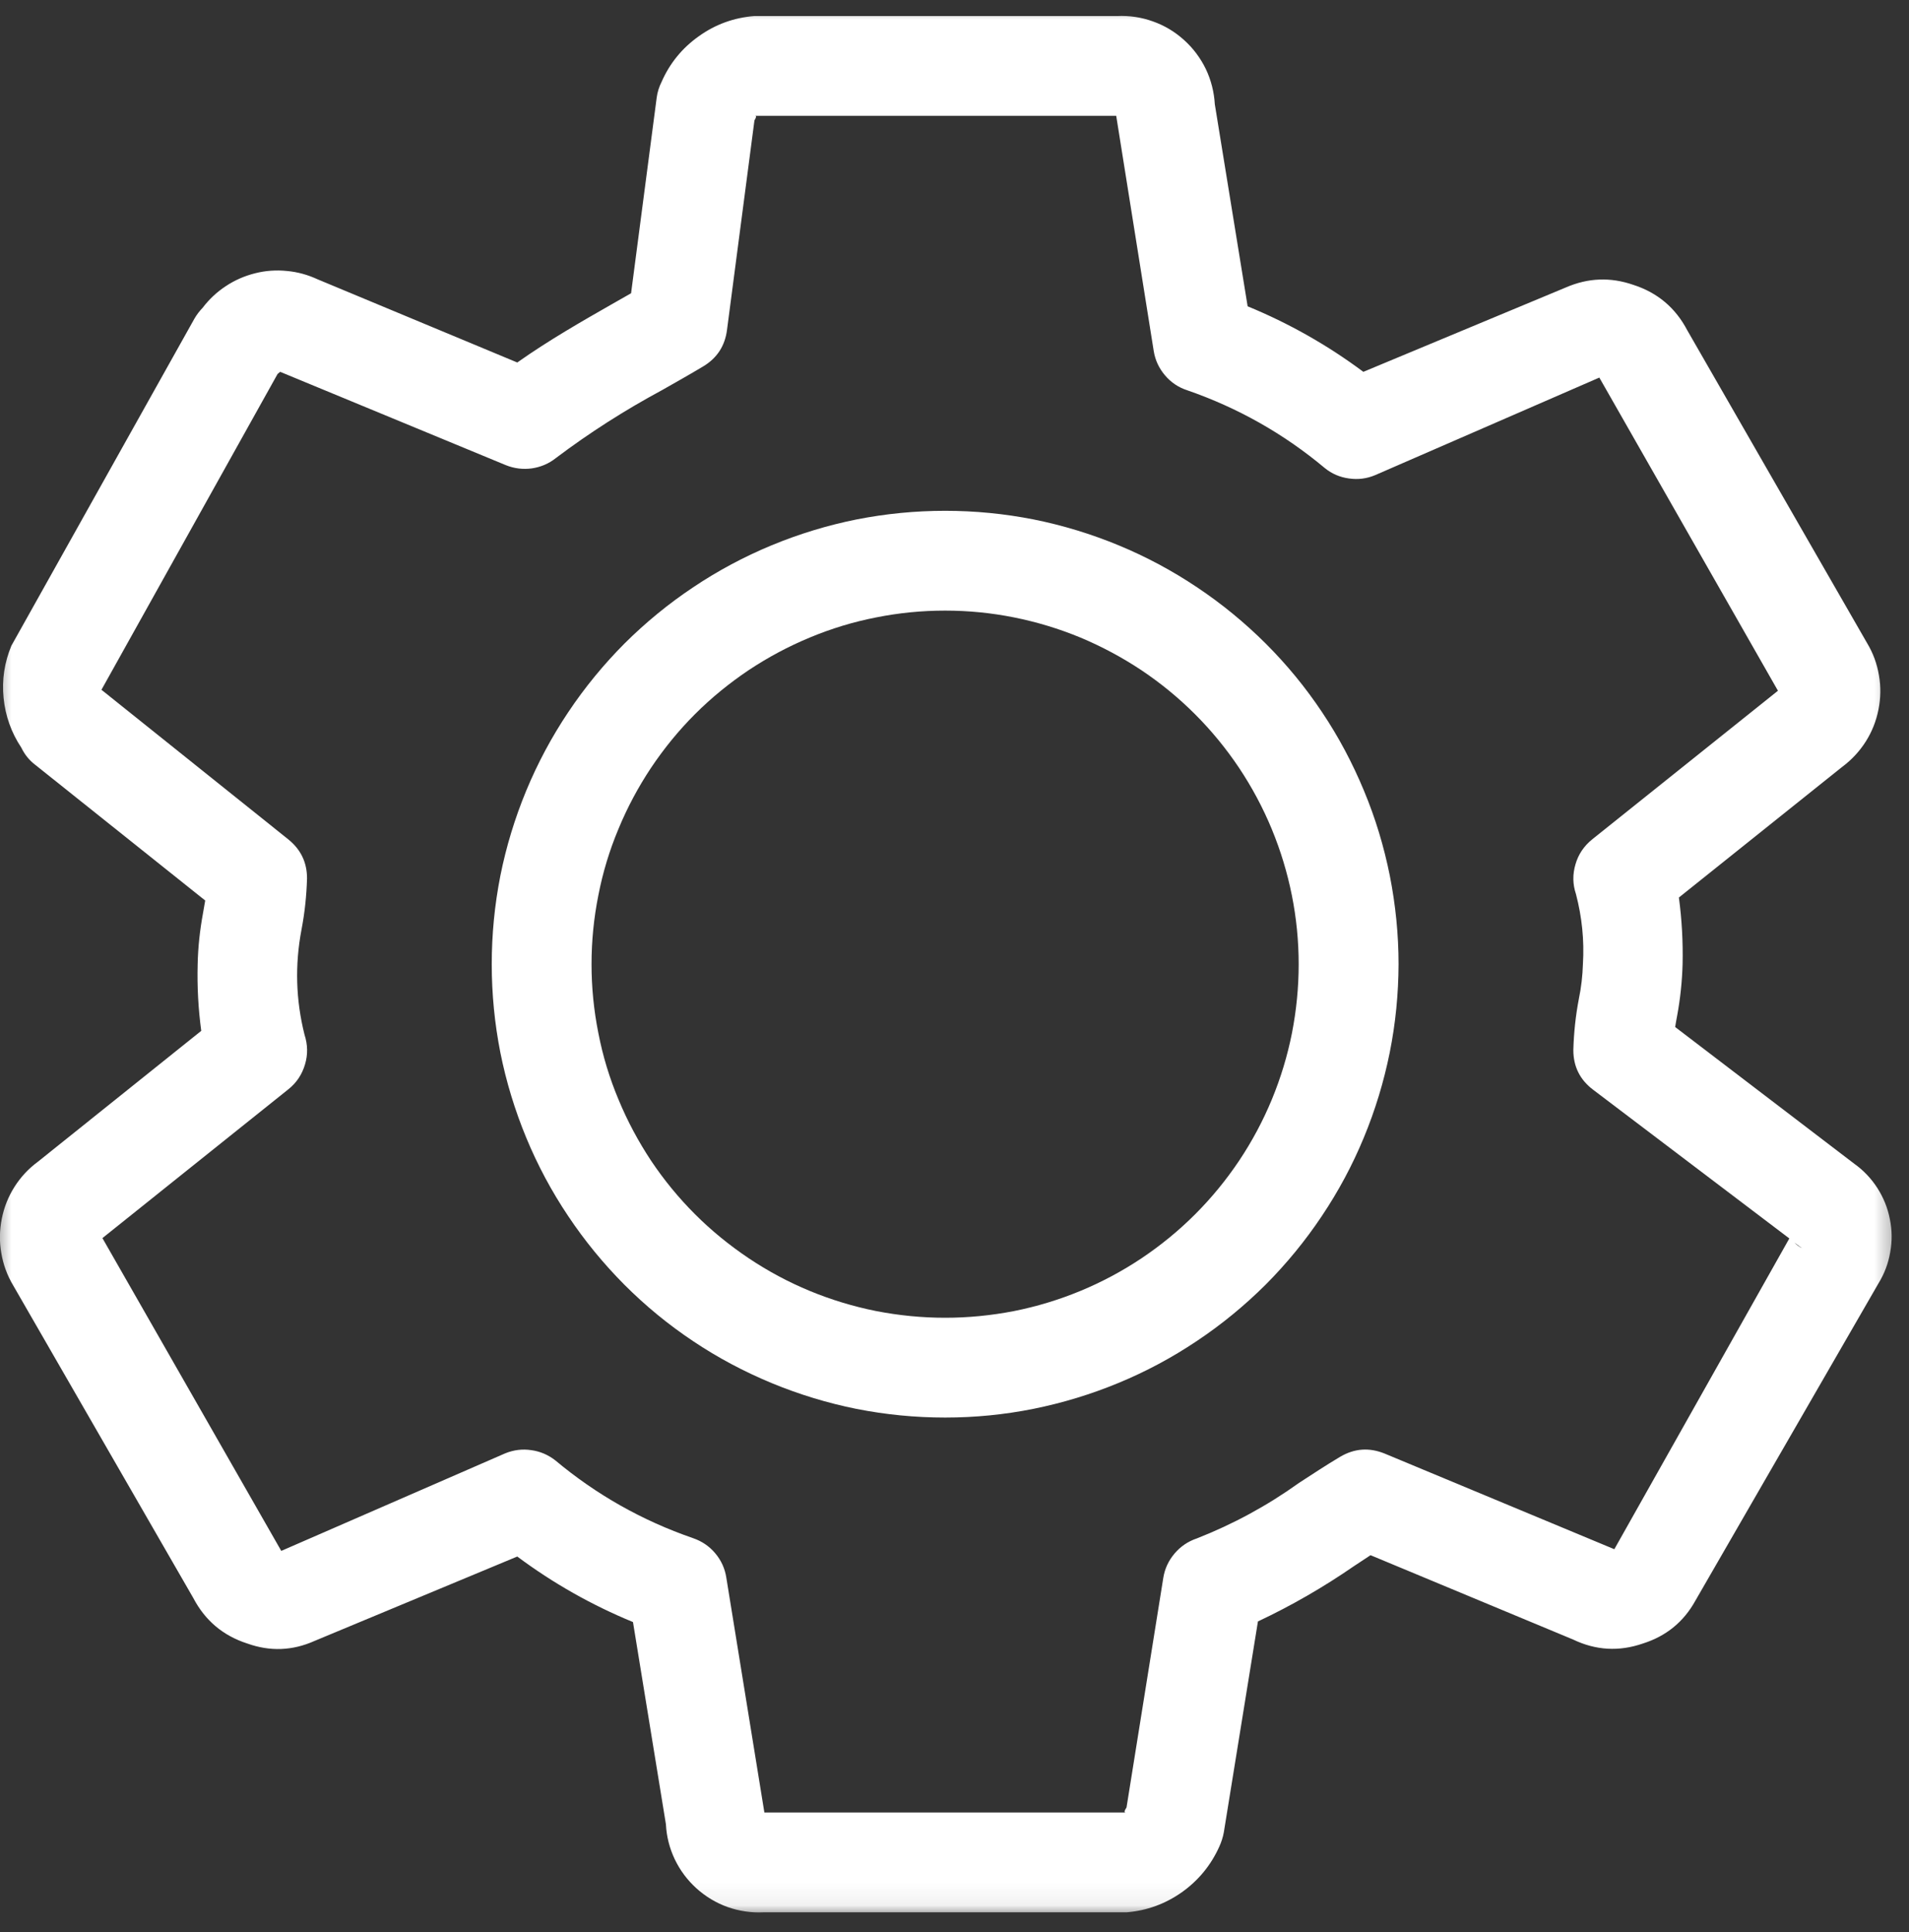
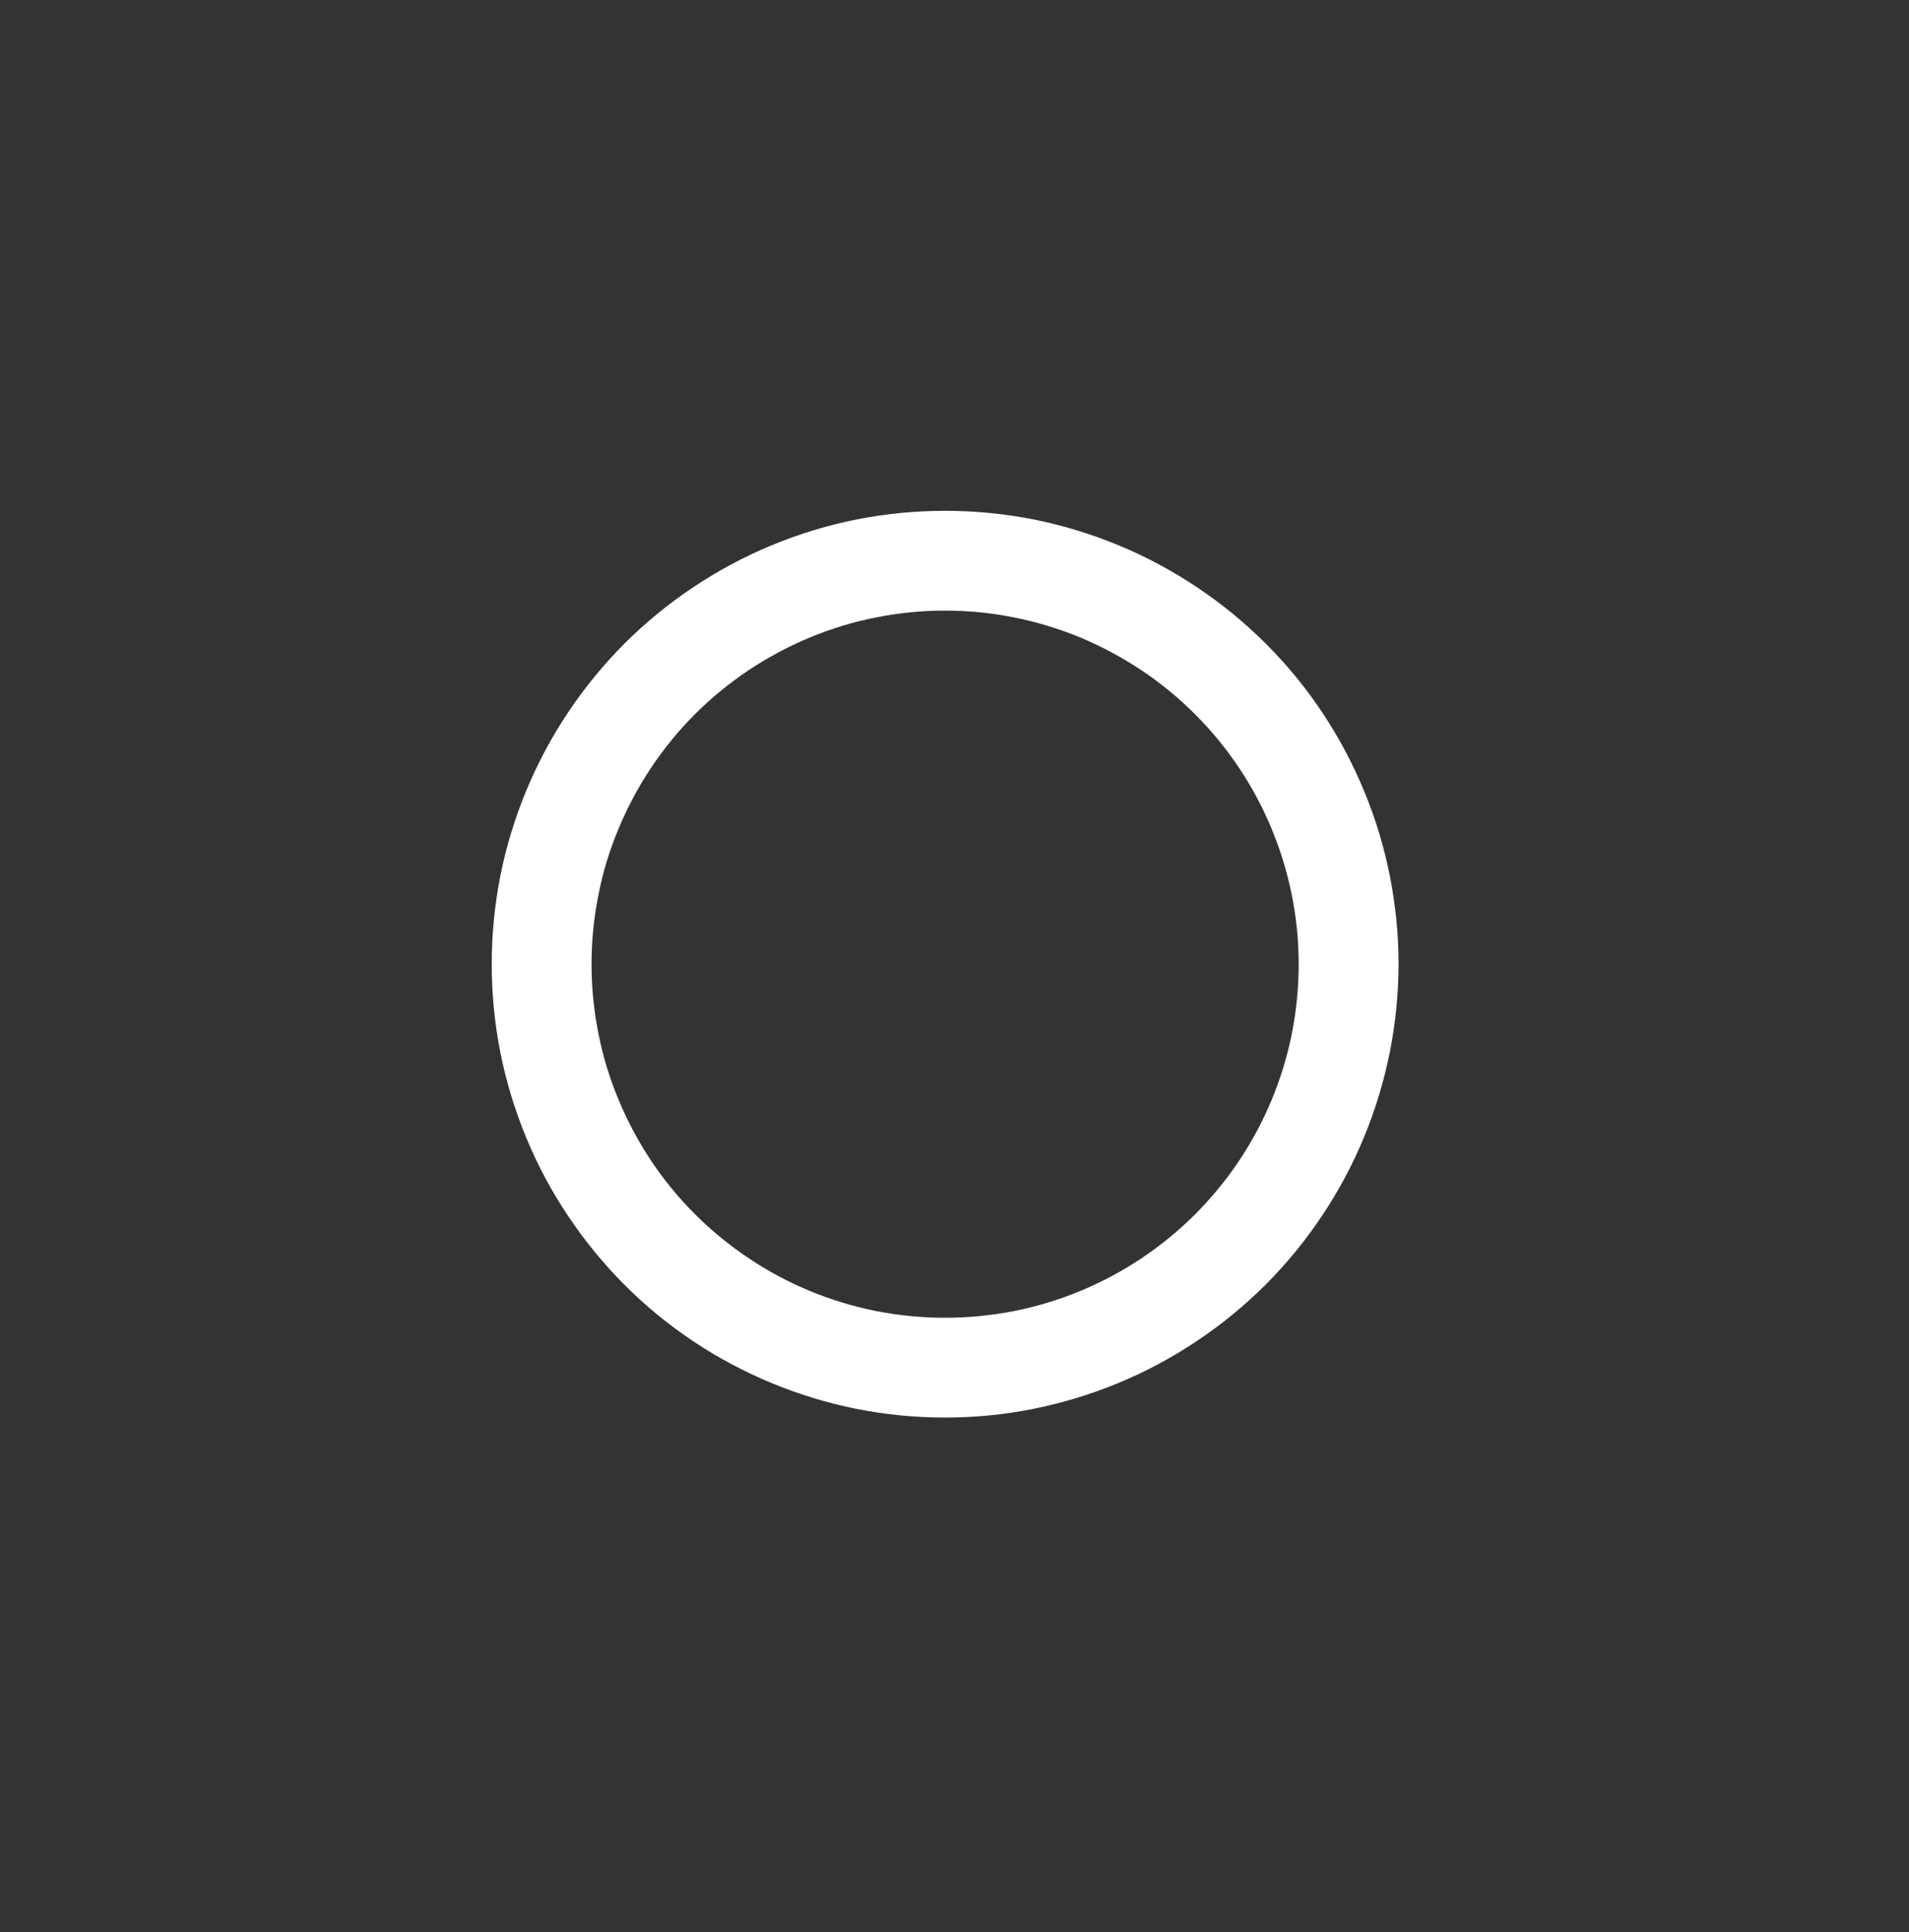
<svg xmlns="http://www.w3.org/2000/svg" xmlns:xlink="http://www.w3.org/1999/xlink" width="83px" height="84px" viewBox="0 0 83 84" version="1.1">
  <rect x="0" y="0" width="83" height="84" fill="#333333" stroke="none" />
  <title>Group 2</title>
  <desc>Created with Sketch.</desc>
  <defs>
    <polygon id="path-1" points="0.599 0 83.599 0 83.599 82.932 50 82.932 0.599 82.932" />
  </defs>
  <g id="Page-3" stroke="none" stroke-width="1" fill="none" fill-rule="evenodd">
    <g id="Bank-Credit-Card-Process-Flow-(1)" transform="translate(-224, -56)">
      <g id="Group-2" transform="translate(223, 56.333)">
        <g id="Clipped">
          <mask id="mask-2" fill="white">
            <use xlink:href="#path-1" />
          </mask>
          <g id="Path" />
-           <path d="M49.984,82.807 L34.193,82.807 C33.661,82.833 33.141,82.755 32.635,82.578 C32.13,82.396 31.682,82.125 31.281,81.766 C30.885,81.406 30.573,80.99 30.339,80.505 C30.109,80.021 29.979,79.51 29.953,78.979 L28.521,70.188 C26.724,69.448 25.047,68.5 23.49,67.339 L14.672,71.01 C13.714,71.438 12.74,71.474 11.75,71.12 C10.698,70.781 9.917,70.12 9.406,69.146 L1.573,55.552 C1.312,55.115 1.141,54.646 1.057,54.146 C0.969,53.646 0.979,53.151 1.078,52.651 C1.177,52.156 1.359,51.693 1.63,51.266 C1.901,50.839 2.24,50.474 2.651,50.172 L9.75,44.484 C9.62,43.521 9.568,42.557 9.594,41.589 C9.609,40.839 9.693,40.094 9.828,39.359 L9.922,38.818 L2.516,32.906 C2.26,32.708 2.068,32.464 1.927,32.172 C1.49,31.516 1.234,30.792 1.156,30.01 C1.078,29.224 1.193,28.469 1.495,27.74 L9.453,13.521 C9.552,13.349 9.672,13.193 9.812,13.047 C10.094,12.677 10.432,12.359 10.823,12.104 C11.214,11.844 11.641,11.661 12.094,11.547 C12.547,11.432 13.01,11.401 13.474,11.448 C13.943,11.49 14.385,11.615 14.812,11.812 L23.49,15.427 C24.859,14.458 26.312,13.63 27.625,12.88 L28.438,12.417 L29.552,3.911 C29.583,3.672 29.656,3.443 29.766,3.224 C30.12,2.417 30.661,1.755 31.38,1.245 C32.099,0.729 32.901,0.438 33.781,0.365 L49.568,0.365 C50.104,0.339 50.625,0.417 51.13,0.599 C51.63,0.776 52.083,1.047 52.479,1.406 C52.88,1.766 53.193,2.188 53.427,2.667 C53.656,3.151 53.786,3.661 53.818,4.198 L55.245,12.984 C57.042,13.724 58.719,14.672 60.276,15.833 L69.089,12.161 C70.052,11.745 71.026,11.708 72.016,12.052 C73.068,12.391 73.849,13.052 74.359,14.026 L82.177,27.625 C82.438,28.057 82.609,28.526 82.693,29.026 C82.781,29.526 82.771,30.021 82.672,30.521 C82.573,31.016 82.391,31.479 82.12,31.906 C81.849,32.333 81.505,32.703 81.099,33.005 L73.995,38.688 C74.125,39.651 74.177,40.615 74.156,41.589 C74.135,42.333 74.057,43.078 73.922,43.812 C73.891,43.979 73.859,44.151 73.833,44.318 L81.625,50.266 C82.026,50.552 82.359,50.906 82.625,51.318 C82.891,51.734 83.073,52.182 83.167,52.667 C83.266,53.146 83.271,53.63 83.182,54.115 C83.099,54.599 82.927,55.052 82.667,55.474 L74.714,69.255 C74.203,70.182 73.438,70.802 72.432,71.12 C71.396,71.479 70.385,71.422 69.396,70.948 L60.589,67.281 L59.87,67.755 C58.542,68.672 57.151,69.474 55.693,70.161 L54.208,79.339 C54.167,79.557 54.099,79.766 54.005,79.969 C53.641,80.771 53.099,81.427 52.38,81.938 C51.661,82.443 50.865,82.734 49.984,82.807 Z M34.234,78.469 L49.948,78.469 C49.854,78.469 49.896,78.375 49.979,78.25 L51.578,68.266 C51.641,67.87 51.807,67.516 52.068,67.208 C52.328,66.901 52.651,66.682 53.036,66.552 C54.615,65.932 56.094,65.13 57.474,64.141 C58.073,63.75 58.661,63.365 59.255,63.01 C59.885,62.635 60.531,62.589 61.208,62.865 L71.188,67.021 L78.797,53.51 L70.276,47.052 C69.698,46.62 69.406,46.042 69.406,45.318 C69.427,44.568 69.505,43.828 69.646,43.094 C69.75,42.594 69.807,42.089 69.823,41.578 C69.885,40.547 69.781,39.536 69.521,38.542 C69.375,38.109 69.37,37.677 69.5,37.24 C69.625,36.807 69.87,36.448 70.224,36.161 L78.302,29.698 L70.536,16.083 L60.792,20.323 C60.422,20.479 60.042,20.526 59.651,20.469 C59.26,20.417 58.906,20.266 58.599,20.016 C56.812,18.521 54.818,17.396 52.62,16.635 C52.234,16.51 51.911,16.292 51.651,15.984 C51.391,15.677 51.224,15.323 51.161,14.922 L49.531,4.703 L33.828,4.703 C33.906,4.703 33.87,4.792 33.802,4.901 L32.609,14.01 C32.521,14.703 32.177,15.234 31.578,15.594 C31.005,15.938 30.396,16.281 29.781,16.63 C28.167,17.5 26.63,18.479 25.167,19.583 C24.859,19.828 24.51,19.974 24.12,20.031 C23.734,20.083 23.359,20.036 22.995,19.891 L13.182,15.833 L13.068,15.927 L5.411,29.656 L13.536,36.161 C14.078,36.599 14.349,37.161 14.349,37.854 C14.328,38.604 14.25,39.344 14.109,40.083 C13.818,41.615 13.859,43.135 14.24,44.651 C14.38,45.083 14.391,45.516 14.26,45.948 C14.13,46.385 13.891,46.745 13.536,47.026 L5.453,53.495 L13.229,67.094 L22.974,62.849 C23.339,62.703 23.714,62.656 24.099,62.714 C24.484,62.766 24.833,62.917 25.141,63.156 C26.927,64.651 28.922,65.776 31.12,66.536 C31.505,66.667 31.828,66.88 32.089,67.188 C32.354,67.5 32.516,67.854 32.578,68.25 L34.234,78.469 Z M79.021,53.693 C79.115,53.792 79.224,53.87 79.344,53.932 L79.021,53.693 Z" id="Shape" fill="#FFFFFF" fill-rule="nonzero" mask="url(#mask-2)" />
        </g>
        <path d="M42.094,61.297 C40.797,61.297 39.516,61.172 38.245,60.922 C36.974,60.667 35.745,60.292 34.547,59.797 C33.354,59.302 32.214,58.698 31.141,57.979 C30.062,57.26 29.068,56.443 28.151,55.526 C27.24,54.609 26.422,53.615 25.703,52.536 C24.984,51.464 24.375,50.328 23.88,49.13 C23.385,47.932 23.01,46.703 22.755,45.432 C22.505,44.161 22.38,42.88 22.38,41.589 C22.38,40.292 22.505,39.01 22.755,37.74 C23.01,36.469 23.385,35.24 23.88,34.042 C24.375,32.849 24.984,31.708 25.703,30.635 C26.422,29.557 27.24,28.562 28.151,27.646 C29.068,26.734 30.062,25.917 31.141,25.198 C32.214,24.479 33.354,23.87 34.547,23.375 C35.745,22.88 36.974,22.505 38.245,22.25 C39.516,22 40.797,21.875 42.094,21.875 C43.385,21.875 44.667,22 45.938,22.25 C47.208,22.505 48.438,22.88 49.635,23.375 C50.833,23.87 51.969,24.479 53.042,25.198 C54.12,25.917 55.115,26.734 56.031,27.646 C56.948,28.562 57.766,29.557 58.484,30.635 C59.203,31.708 59.807,32.849 60.302,34.042 C60.802,35.24 61.172,36.469 61.427,37.74 C61.677,39.01 61.807,40.292 61.807,41.589 C61.802,42.88 61.677,44.161 61.422,45.432 C61.167,46.698 60.792,47.932 60.297,49.125 C59.802,50.323 59.193,51.458 58.474,52.531 C57.755,53.609 56.938,54.604 56.026,55.521 C55.109,56.432 54.115,57.25 53.036,57.969 C51.964,58.688 50.828,59.297 49.63,59.792 C48.438,60.286 47.203,60.661 45.938,60.917 C44.667,61.172 43.385,61.297 42.094,61.297 Z M42.094,26.214 C41.083,26.214 40.083,26.312 39.094,26.51 C38.104,26.703 37.141,26.995 36.208,27.385 C35.276,27.771 34.391,28.245 33.552,28.802 C32.714,29.365 31.932,30 31.219,30.714 C30.505,31.427 29.87,32.208 29.307,33.047 C28.75,33.885 28.276,34.771 27.891,35.703 C27.5,36.635 27.208,37.599 27.016,38.589 C26.818,39.578 26.719,40.578 26.719,41.589 C26.719,42.594 26.818,43.594 27.016,44.583 C27.208,45.578 27.5,46.536 27.891,47.469 C28.276,48.401 28.75,49.286 29.307,50.13 C29.87,50.969 30.505,51.745 31.219,52.458 C31.932,53.172 32.714,53.807 33.552,54.37 C34.391,54.932 35.276,55.406 36.208,55.792 C37.141,56.177 38.104,56.469 39.094,56.667 C40.083,56.859 41.083,56.958 42.094,56.958 C43.099,56.958 44.099,56.859 45.089,56.667 C46.083,56.469 47.042,56.177 47.974,55.792 C48.906,55.406 49.792,54.932 50.635,54.37 C51.474,53.807 52.25,53.172 52.964,52.458 C53.677,51.745 54.312,50.969 54.875,50.13 C55.438,49.286 55.911,48.401 56.297,47.469 C56.682,46.536 56.974,45.578 57.172,44.583 C57.365,43.594 57.464,42.594 57.464,41.589 C57.464,40.578 57.365,39.578 57.167,38.589 C56.969,37.599 56.677,36.641 56.292,35.708 C55.906,34.776 55.432,33.891 54.87,33.047 C54.307,32.208 53.672,31.432 52.958,30.719 C52.245,30.005 51.469,29.37 50.63,28.807 C49.792,28.25 48.906,27.776 47.974,27.385 C47.042,27 46.078,26.708 45.089,26.51 C44.099,26.312 43.099,26.214 42.094,26.214 Z" id="Shape" fill="#FFFFFF" fill-rule="nonzero" />
      </g>
    </g>
  </g>
</svg>